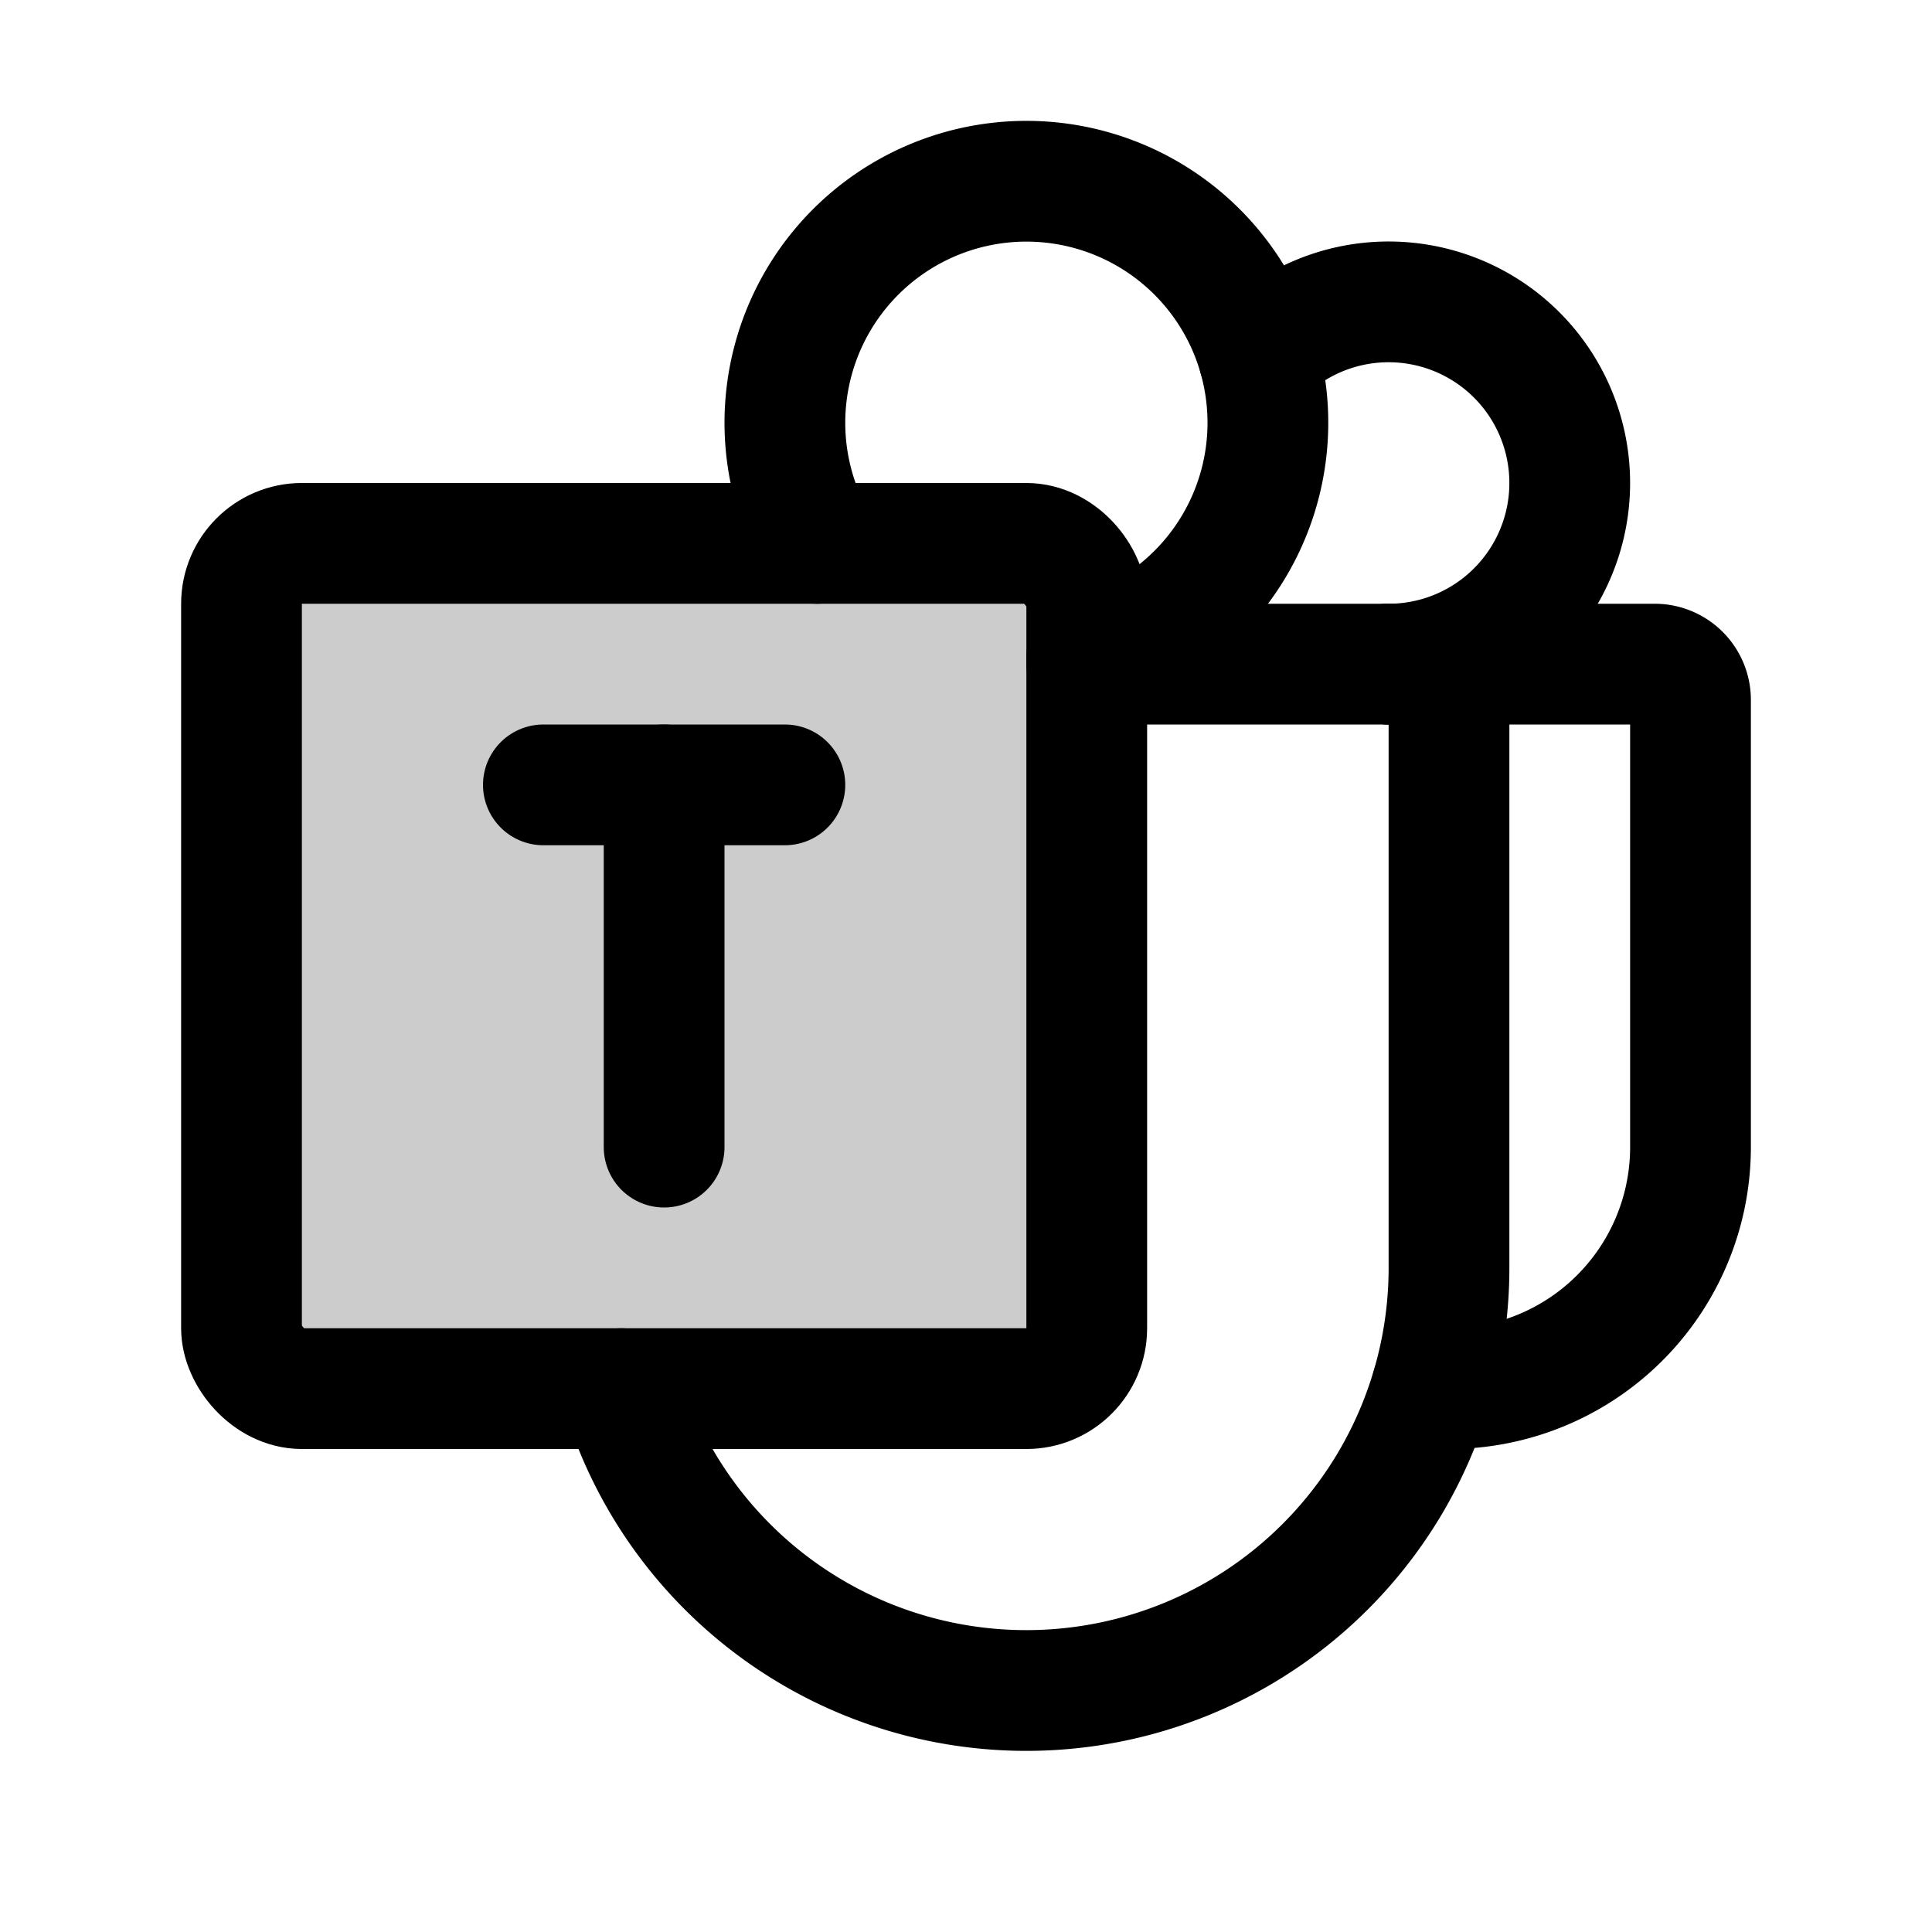
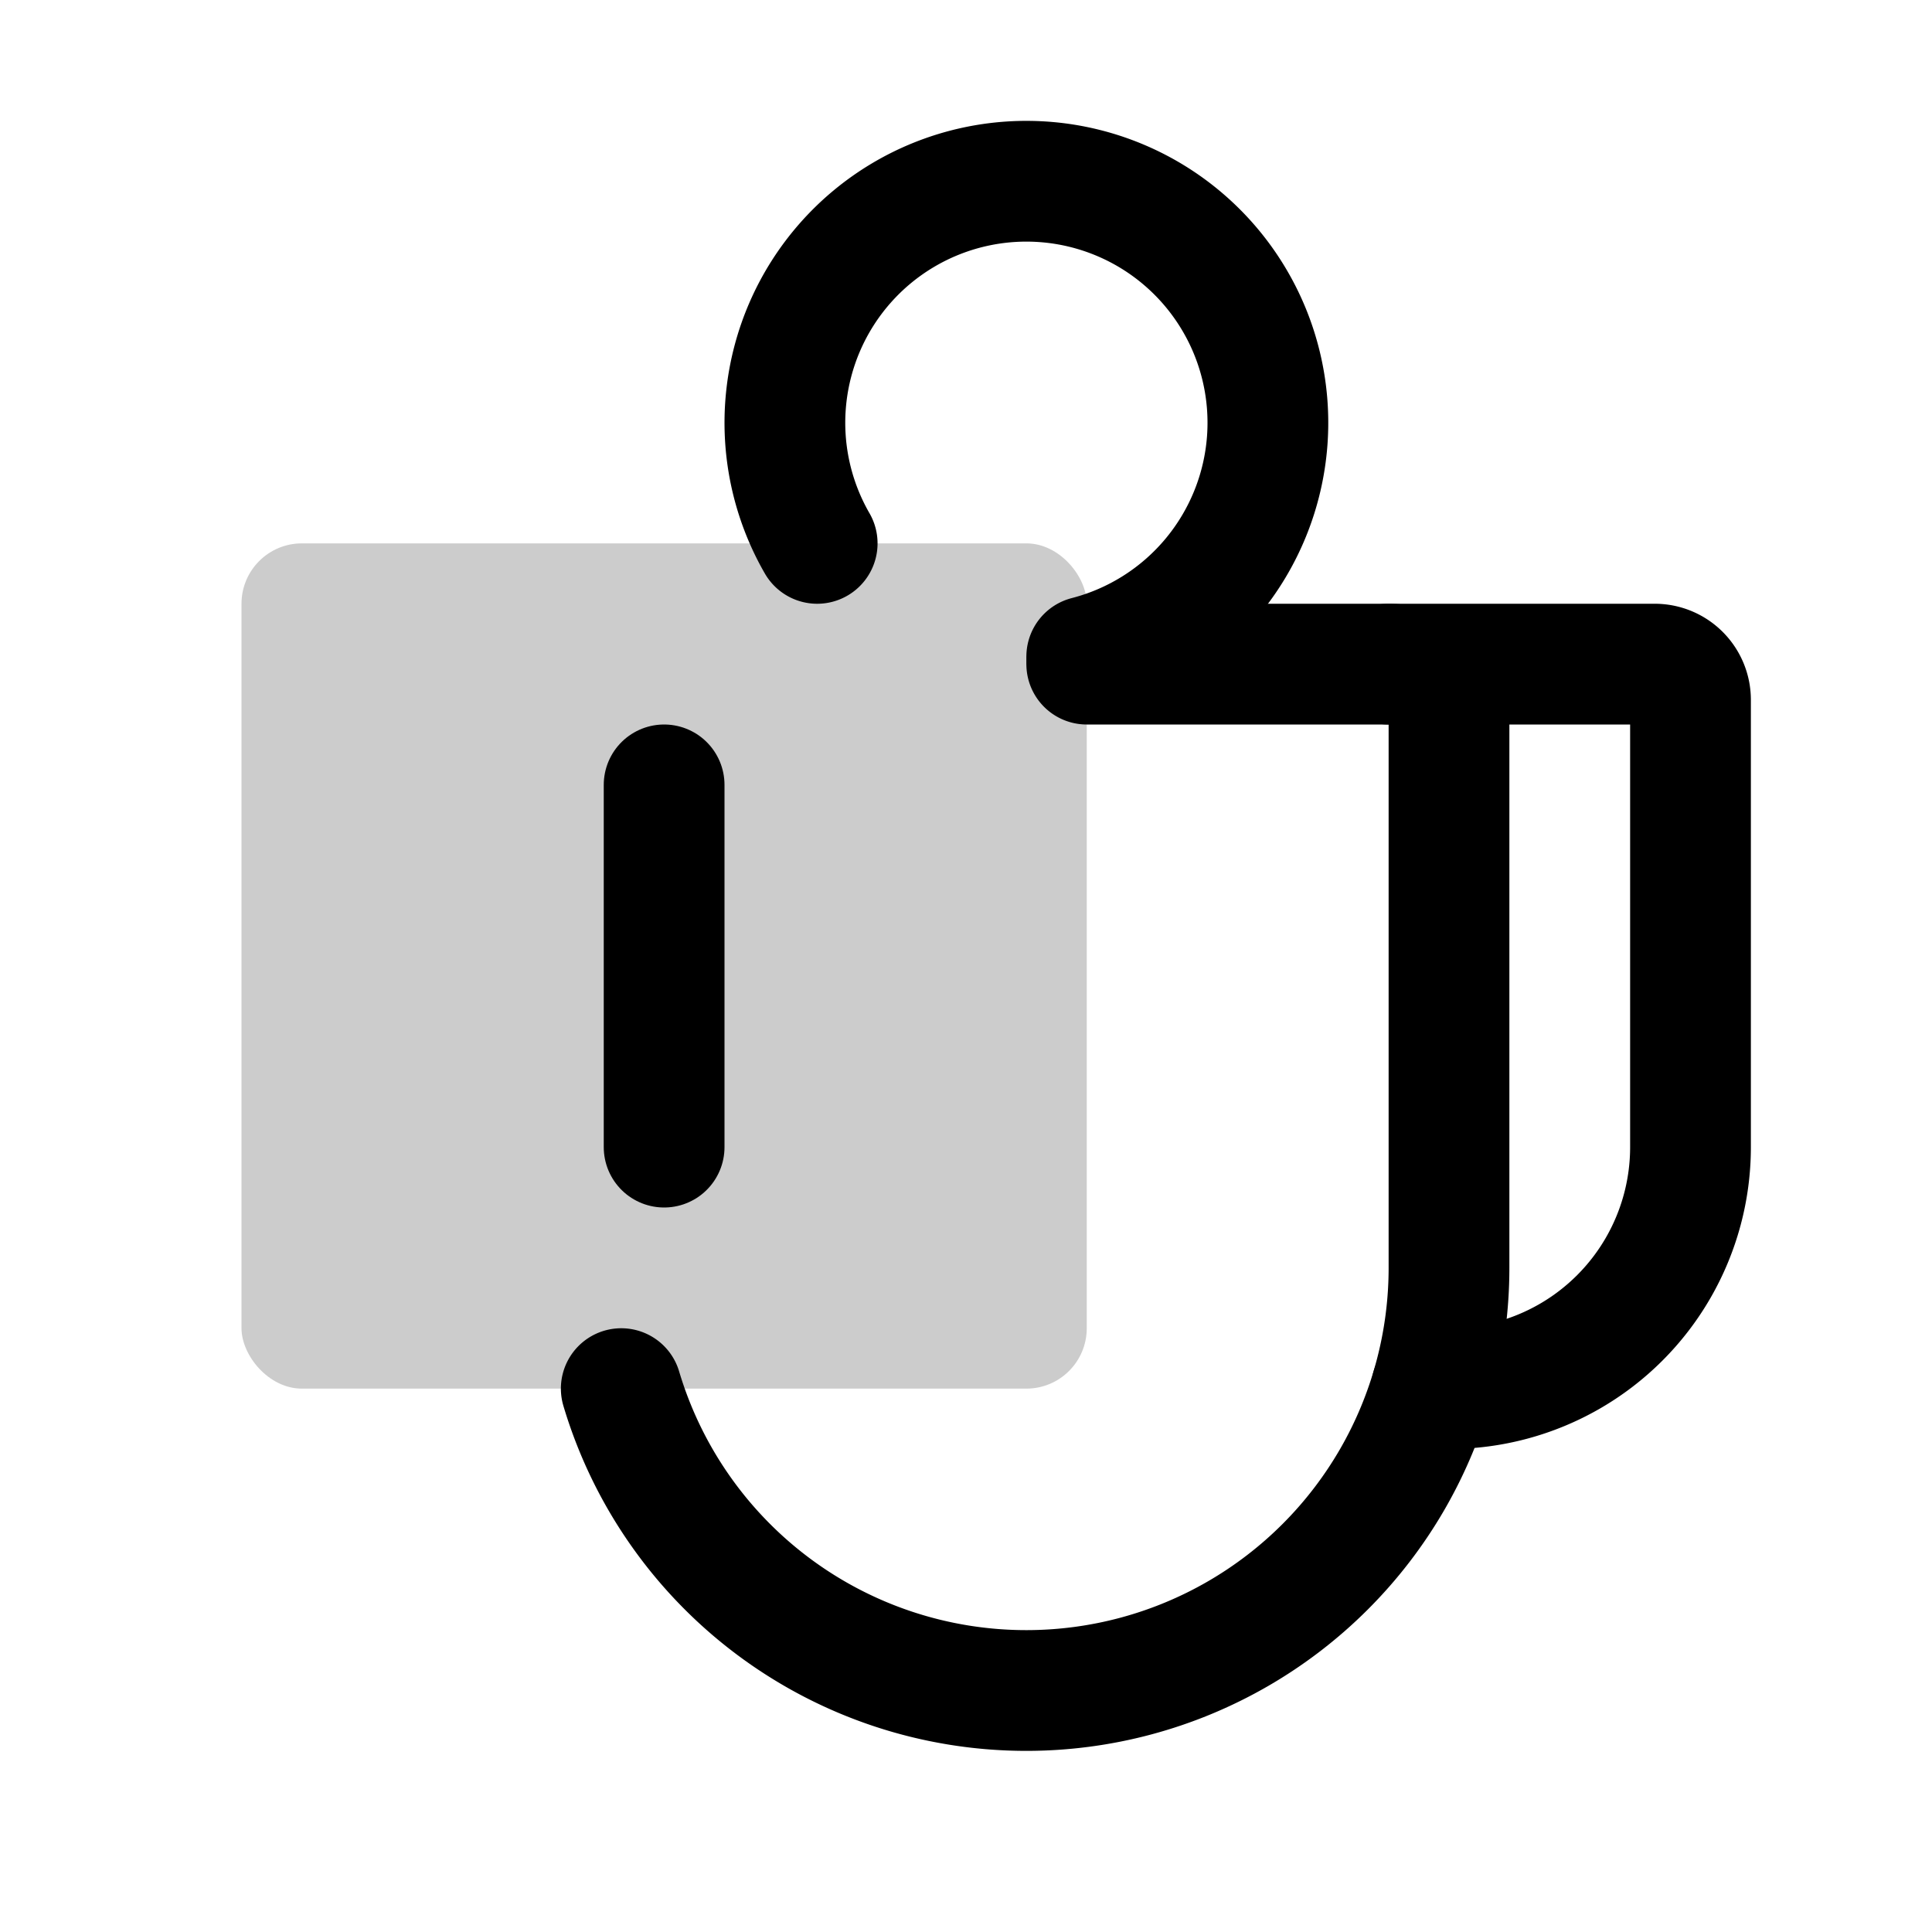
<svg xmlns="http://www.w3.org/2000/svg" viewBox="0 0 256 256">
-   <rect width="256" height="256" fill="none" />
  <rect x="32" y="72" width="112" height="112" rx="8" opacity="0.2" />
-   <rect x="32" y="72" width="112" height="112" rx="8" fill="none" stroke="currentColor" stroke-linecap="round" stroke-linejoin="round" stroke-width="16" />
  <path d="M144,88h40a8,8,0,0,1,8,8v72a56,56,0,0,1-56,56h0a56,56,0,0,1-53.68-40" fill="none" stroke="currentColor" stroke-linecap="round" stroke-linejoin="round" stroke-width="16" />
-   <line x1="104" y1="104" x2="72" y2="104" fill="none" stroke="currentColor" stroke-linecap="round" stroke-linejoin="round" stroke-width="16" />
  <line x1="88" y1="152" x2="88" y2="104" fill="none" stroke="currentColor" stroke-linecap="round" stroke-linejoin="round" stroke-width="16" />
-   <path d="M184,88h35.26A4.74,4.74,0,0,1,224,92.74V152a32,32,0,0,1-32,32h0c-.77,0-1.54,0-2.3-.08" fill="none" stroke="currentColor" stroke-linecap="round" stroke-linejoin="round" stroke-width="16" />
+   <path d="M184,88h35.26A4.74,4.74,0,0,1,224,92.74V152a32,32,0,0,1-32,32c-.77,0-1.54,0-2.3-.08" fill="none" stroke="currentColor" stroke-linecap="round" stroke-linejoin="round" stroke-width="16" />
  <path d="M108.28,72A32,32,0,1,1,144,87" fill="none" stroke="currentColor" stroke-linecap="round" stroke-linejoin="round" stroke-width="16" />
-   <path d="M166.79,47.27A24,24,0,1,1,184,88" fill="none" stroke="currentColor" stroke-linecap="round" stroke-linejoin="round" stroke-width="16" />
</svg>